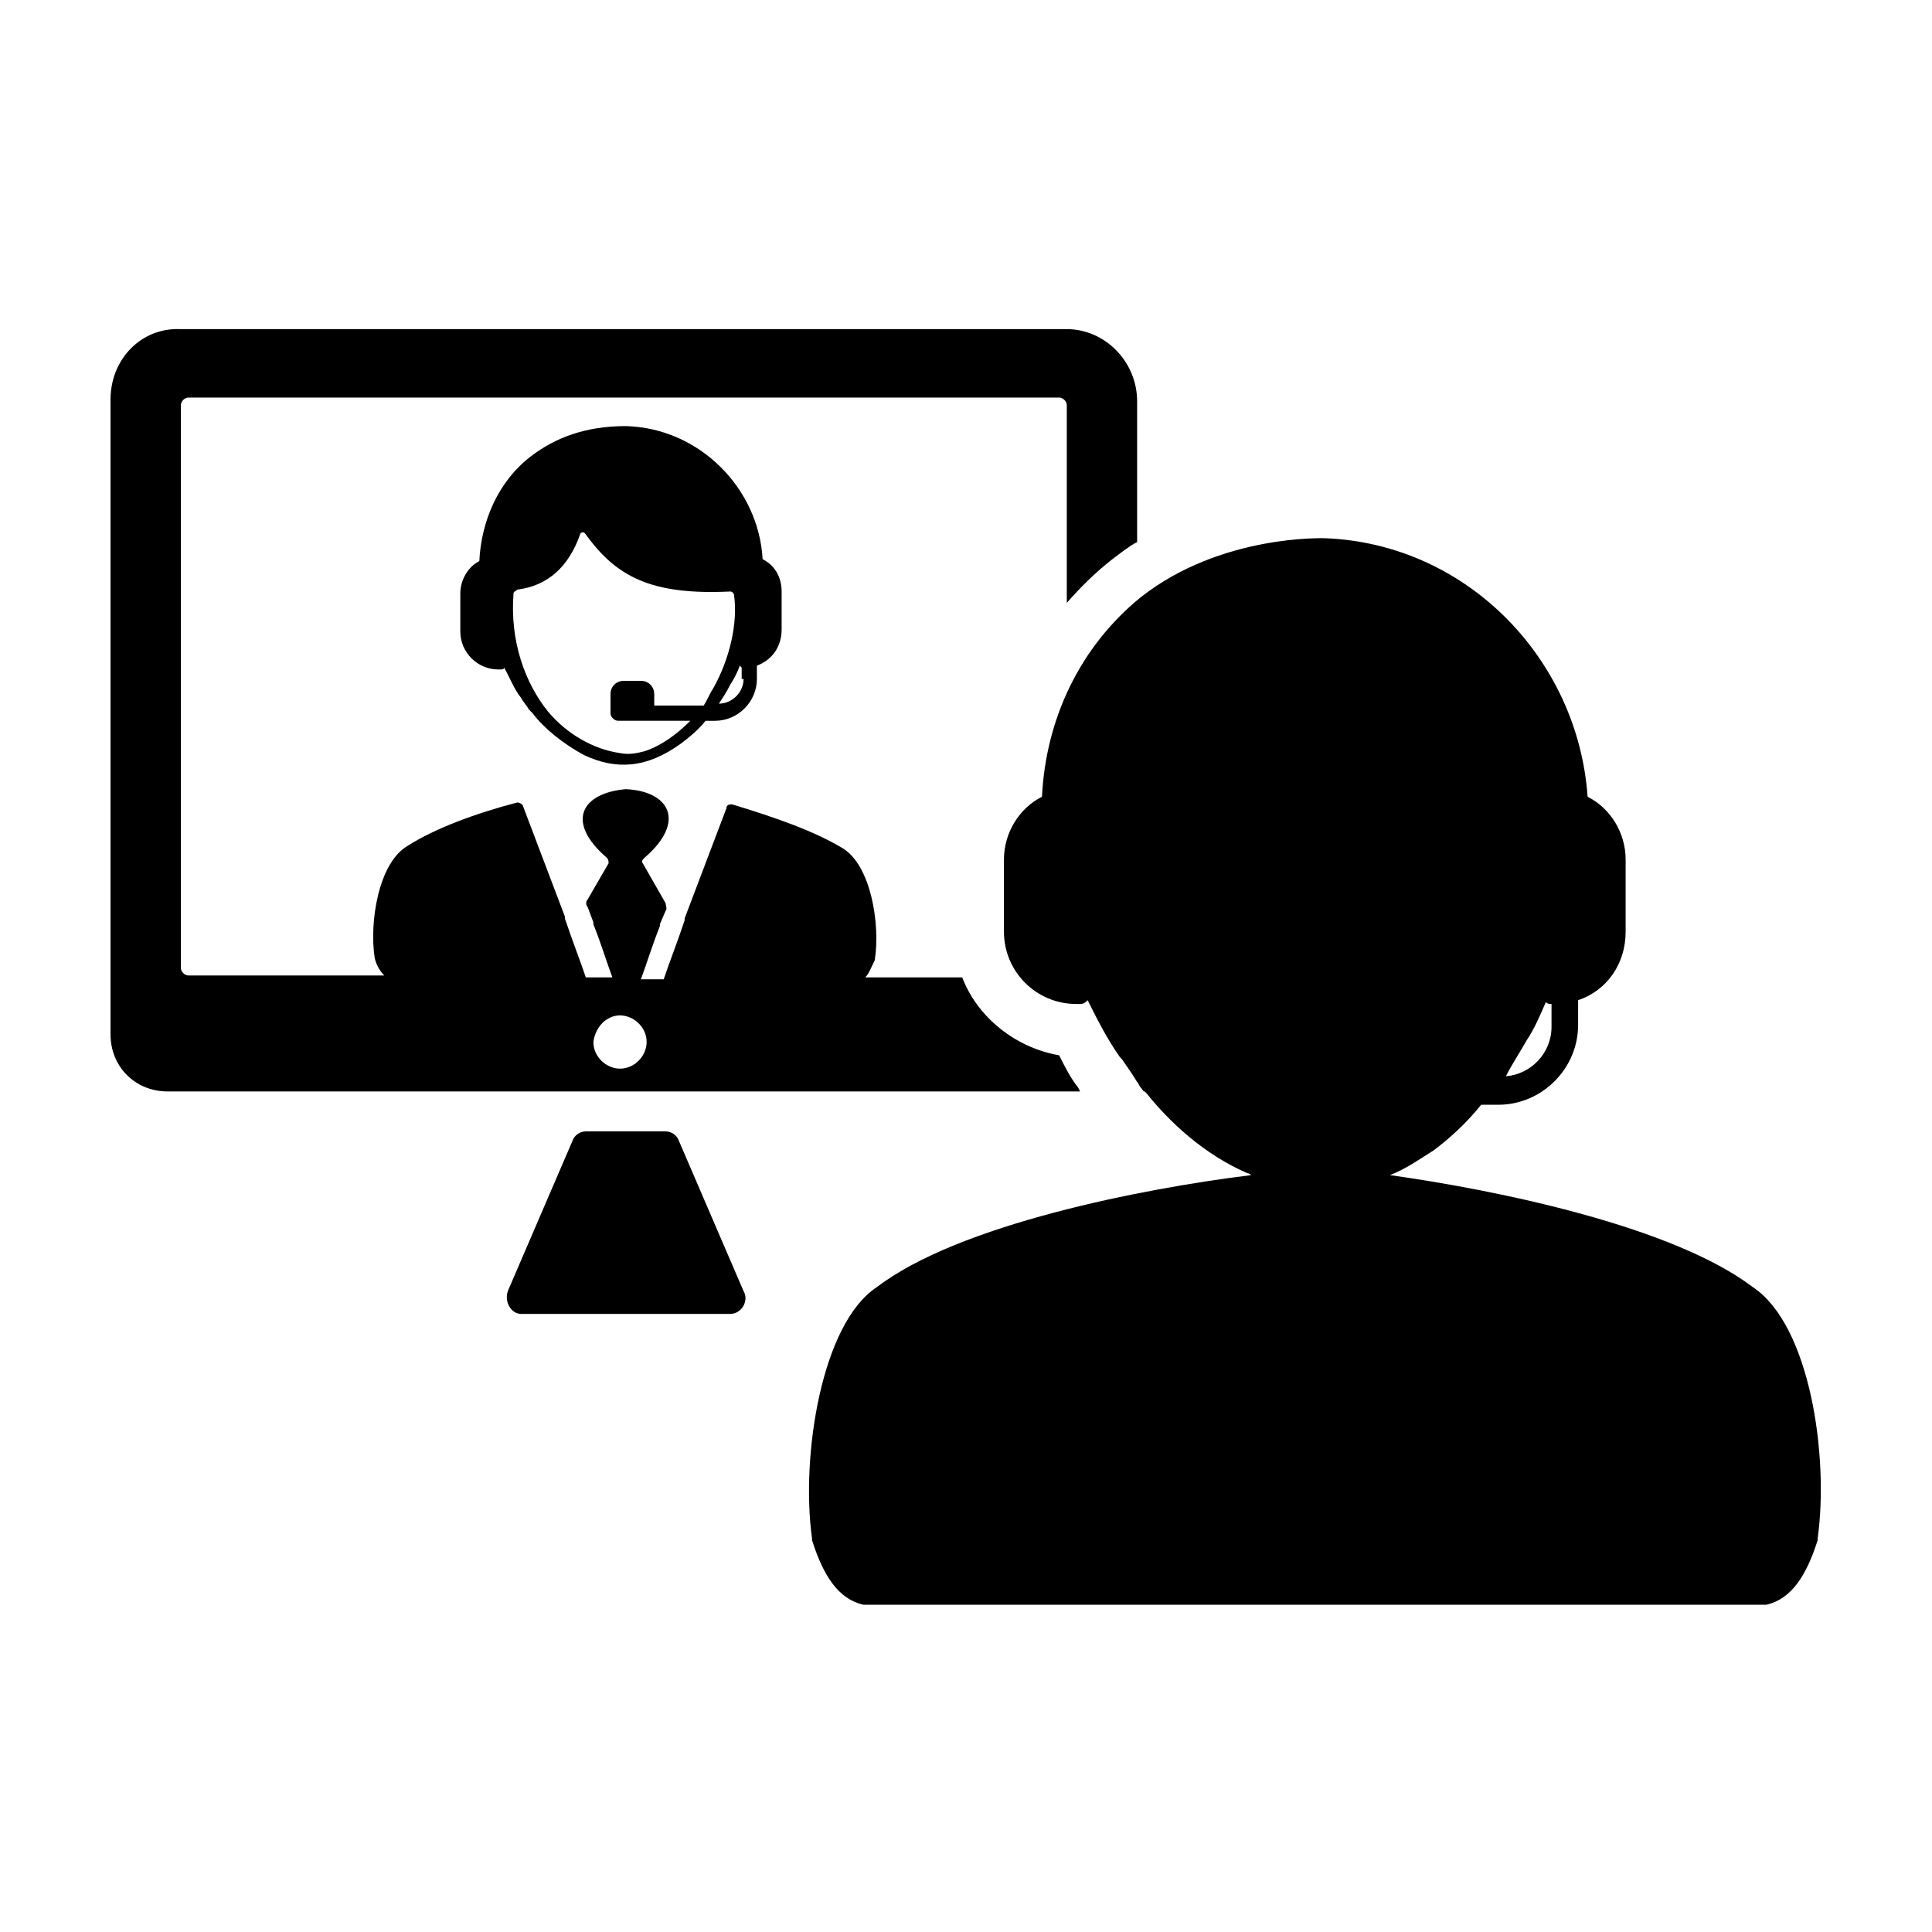
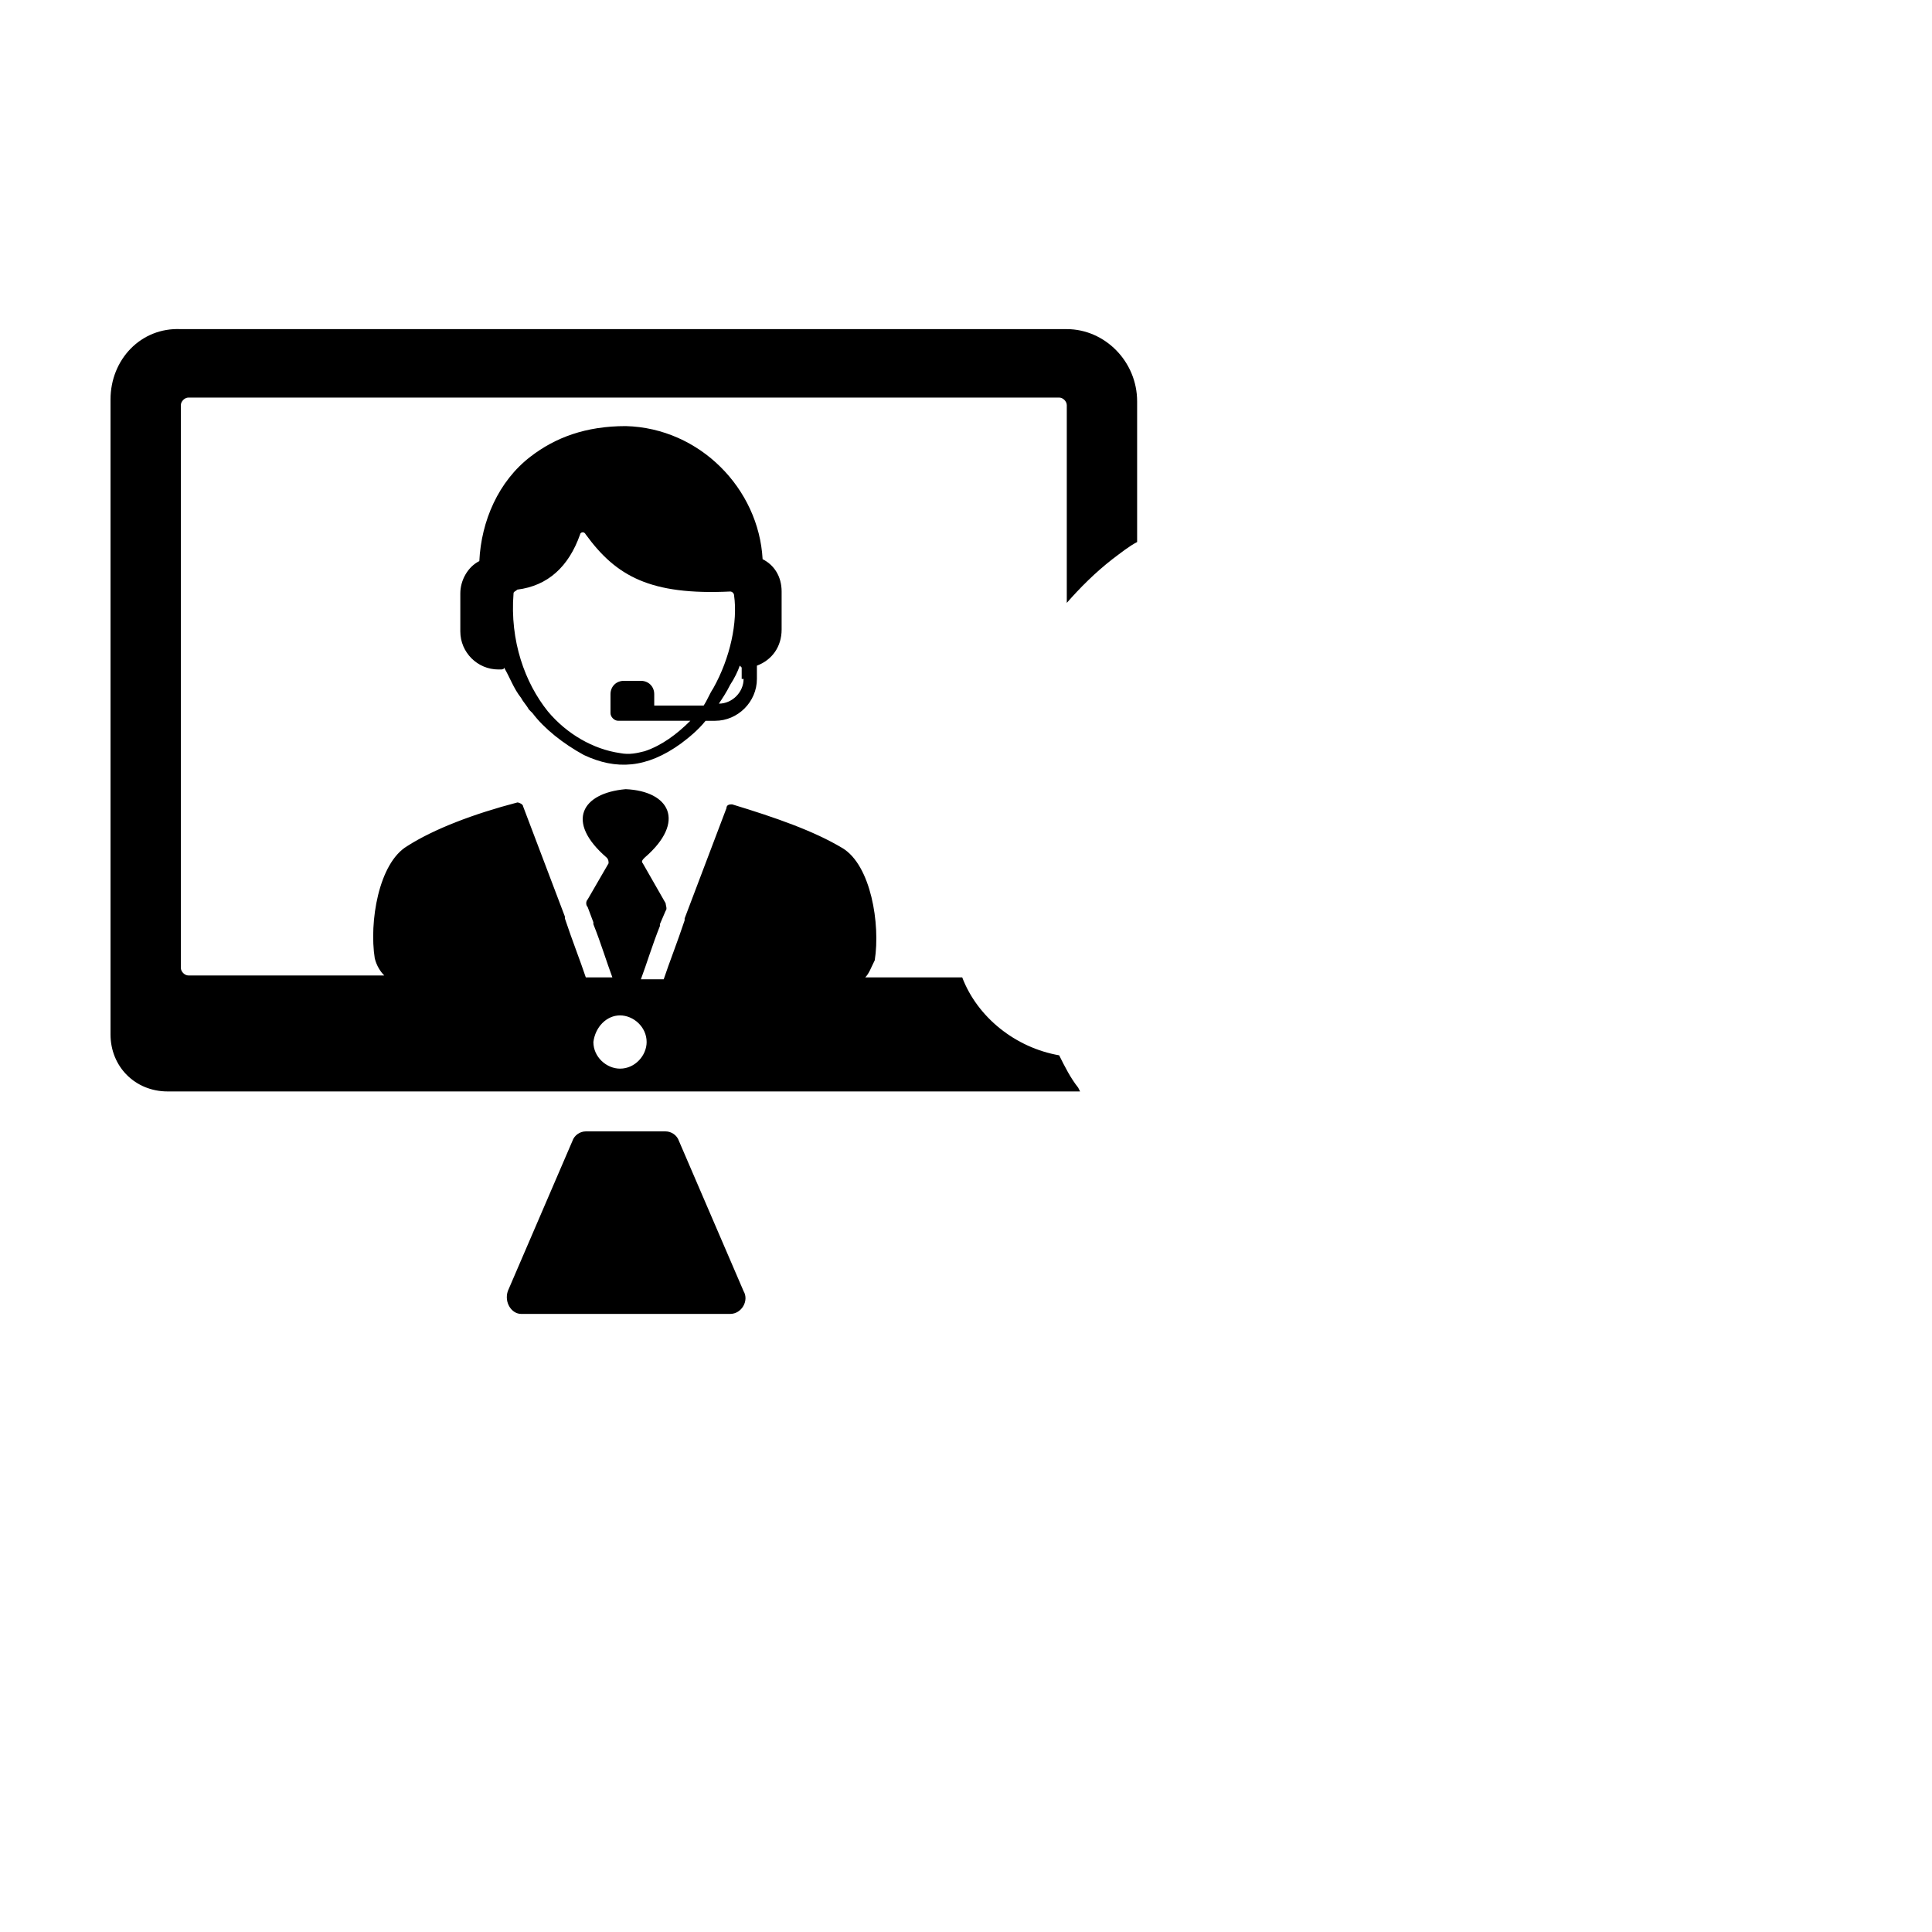
<svg xmlns="http://www.w3.org/2000/svg" fill="#000000" width="800px" height="800px" version="1.1" viewBox="144 144 512 512">
  <g>
    <path d="m323.92 446.35c-0.504-1.512-2.016-2.519-3.527-2.519h-21.16c-1.512 0-3.023 1.008-3.527 2.519l-17.129 39.801c-1.008 3.023 1.008 6.047 3.527 6.047h55.418c3.023 0 5.039-3.527 3.527-6.047z" />
    <path d="m309.82 256.92v0c-10.578 0-18.641 3.023-25.191 8.062-8.566 6.551-13.098 17.129-13.602 27.711-3.023 1.512-5.039 5.039-5.039 8.566v10.078c0 5.543 4.535 10.078 10.078 10.078h0.504c0.504 0 1.008 0 1.008-0.504 1.512 2.519 2.519 5.543 4.535 8.062 0.504 1.008 1.512 2.016 2.016 3.023l1.008 1.008c3.023 4.031 8.062 8.062 13.602 11.082 8.566 4.031 16.625 3.527 25.695-3.023 2.016-1.512 4.535-3.527 6.551-6.047h2.519c6.047 0 11.082-5.039 11.082-11.082v-3.527c4.031-1.512 6.551-5.039 6.551-9.574v-10.078c0-4.031-2.016-7.055-5.039-8.566-1.012-18.645-16.629-34.766-36.277-35.27zm23.176 69.523c-1.008 1.512-1.512 3.023-2.519 4.535h-13.098v-3.023c0-2.016-1.512-3.527-3.527-3.527h-4.535c-2.016 0-3.527 1.512-3.527 3.527v5.039c0 1.008 1.008 2.016 2.016 2.016h19.145c-3.527 3.527-7.559 6.551-12.09 8.062-2.016 0.504-4.031 1.008-6.551 0.504-7.055-1.008-14.105-5.039-19.145-11.082-6.047-7.559-10.078-18.641-9.07-31.234 0-0.504 0.504-0.504 1.008-1.008 8.062-1.008 13.602-6.047 16.625-14.609 0-0.504 1.008-1.008 1.512 0 8.062 11.082 17.129 16.121 38.289 15.113 0.504 0 1.008 0.504 1.008 1.008 1.012 7.047-1.004 16.621-5.539 24.68zm8.062-2.519c0 3.527-3.023 6.551-6.551 6.551 1.008-1.512 2.016-3.023 3.023-5.039 1.008-1.512 2.016-3.527 2.519-5.039 0 0 0.504 0.504 0.504 0.504v3.023z" />
    <path d="m173.29 249.86v168.27c0 8.566 6.551 15.113 15.113 15.113h241.83l-0.504-1.008c-2.016-2.519-3.527-5.543-5.039-8.566-11.586-2.016-21.664-10.078-25.695-20.656h-25.695c1.008-1.008 1.512-2.519 2.519-4.535 1.512-9.574-1.008-25.191-8.566-29.727-7.559-4.535-17.633-8.062-29.223-11.586-0.504 0-1.512 0-1.512 1.008l-11.082 29.223v0.504c-2.016 6.047-4.031 11.082-5.543 15.617h-6.047c1.512-4.031 3.023-9.07 5.039-14.105v-0.504l1.512-3.527c0.504-0.504 0-1.512 0-2.016l-6.047-10.578c-0.504-0.504 0-1.008 0.504-1.512 11.082-9.574 6.551-17.633-5.039-18.137-11.586 1.008-16.121 8.566-5.039 18.137 0.504 0.504 0.504 1.008 0.504 1.512l-5.543 9.574c-0.504 0.504-0.504 1.512 0 2.016l1.512 4.031v0.504c2.016 5.039 3.527 10.078 5.039 14.105l-7.043-0.004c-1.512-4.535-3.527-9.574-5.543-15.617v-0.504l-11.082-29.223c0-0.504-1.008-1.008-1.512-1.008-11.586 3.023-22.168 7.055-29.223 11.586-7.559 4.535-10.078 20.152-8.566 29.727 0.504 2.016 1.512 3.527 2.519 4.535h-51.891c-1.008 0-2.016-1.008-2.016-2.016v-149.12c0-1.008 1.008-2.016 2.016-2.016h230.75c1.008 0 2.016 1.008 2.016 2.016v52.395c3.527-4.031 7.559-8.062 12.09-11.586 2.016-1.512 4.535-3.527 6.551-4.535v-37.281c0-10.578-8.566-19.145-18.641-19.145h-234.78c-10.582-0.504-18.641 8.062-18.641 18.641zm135.02 163.23c3.527 0 7.055 3.023 7.055 7.055 0 3.527-3.023 7.055-7.055 7.055-3.527 0-7.055-3.023-7.055-7.055 0.504-4.031 3.527-7.055 7.055-7.055z" />
-     <path d="m608.57 485.14c-21.16-16.121-67.512-25.695-96.227-29.727 4.031-1.512 7.559-4.031 11.586-6.551 4.031-3.023 8.566-7.055 12.594-12.09h4.535c11.586 0 21.16-9.574 21.16-21.16v-6.551c7.559-2.519 12.594-9.574 12.594-18.137v-19.145c0-7.055-4.031-13.602-10.078-16.625-2.519-36.273-31.738-67.008-69.527-68.52-0.504 0-27.711-1.008-48.871 15.617-16.121 13.098-25.191 32.242-26.199 52.898-6.047 3.023-10.078 9.574-10.078 16.625v19.145c0 10.578 8.566 19.145 19.145 19.145l1.02 0.008c1.008 0 1.512-0.504 2.016-1.008 2.519 5.039 5.039 10.078 8.566 15.113l0.504 0.504c1.008 1.512 2.519 3.527 4.031 6.047 0.504 0.504 0.504 1.008 1.008 1.512 0.504 0.504 0.504 1.008 1.008 1.008l0.504 0.504c6.047 7.559 15.113 16.121 26.703 21.16 0.504 0 1.008 0.504 1.008 0.504-28.719 3.527-77.586 13.098-99.25 29.727-14.609 9.574-20.152 44.84-17.129 66.504v0.504c3.023 9.574 7.055 15.617 13.602 17.129h0.504 238.3 0.504c6.551-1.512 10.578-7.559 13.602-17.129v-0.504c3.019-21.668-2.016-56.43-17.133-66.508zm-59.953-65.492c2.016-3.023 3.527-6.551 5.039-10.078 0.504 0.504 1.008 0.504 1.512 0.504v6.047c0 7.055-5.543 12.594-12.09 13.098 1.512-3.023 3.523-6.047 5.539-9.57z" />
  </g>
</svg>